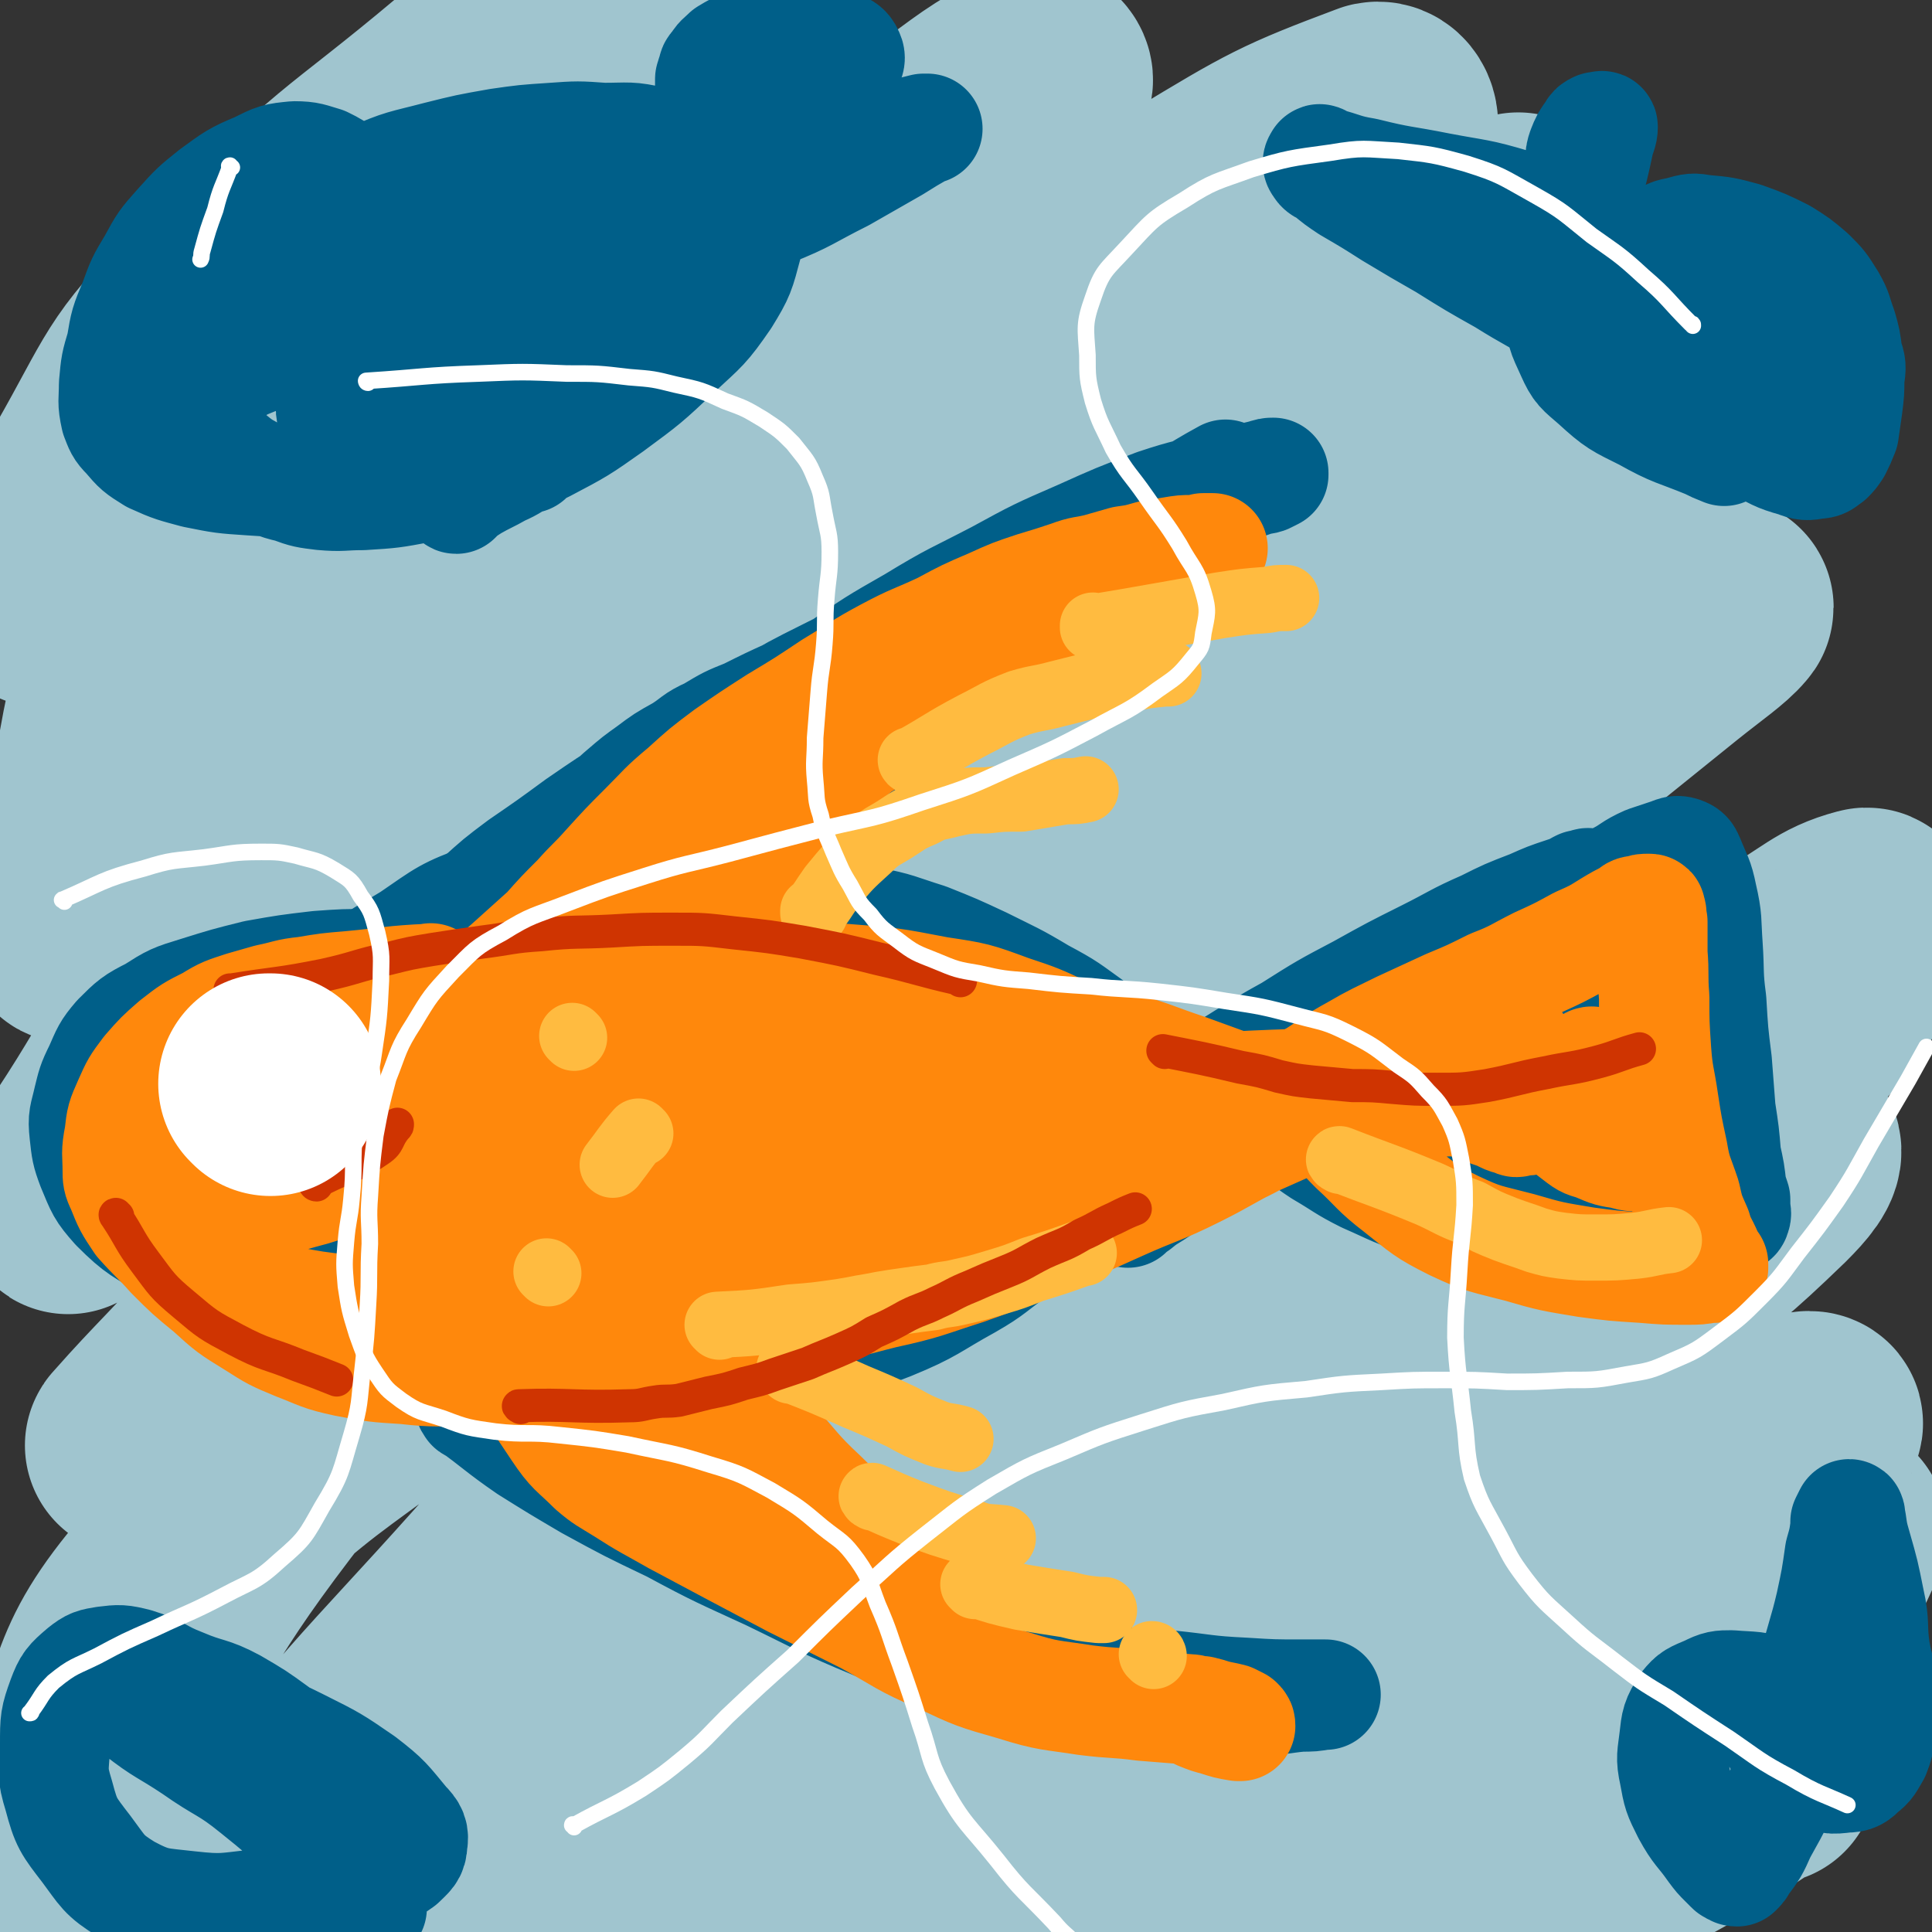
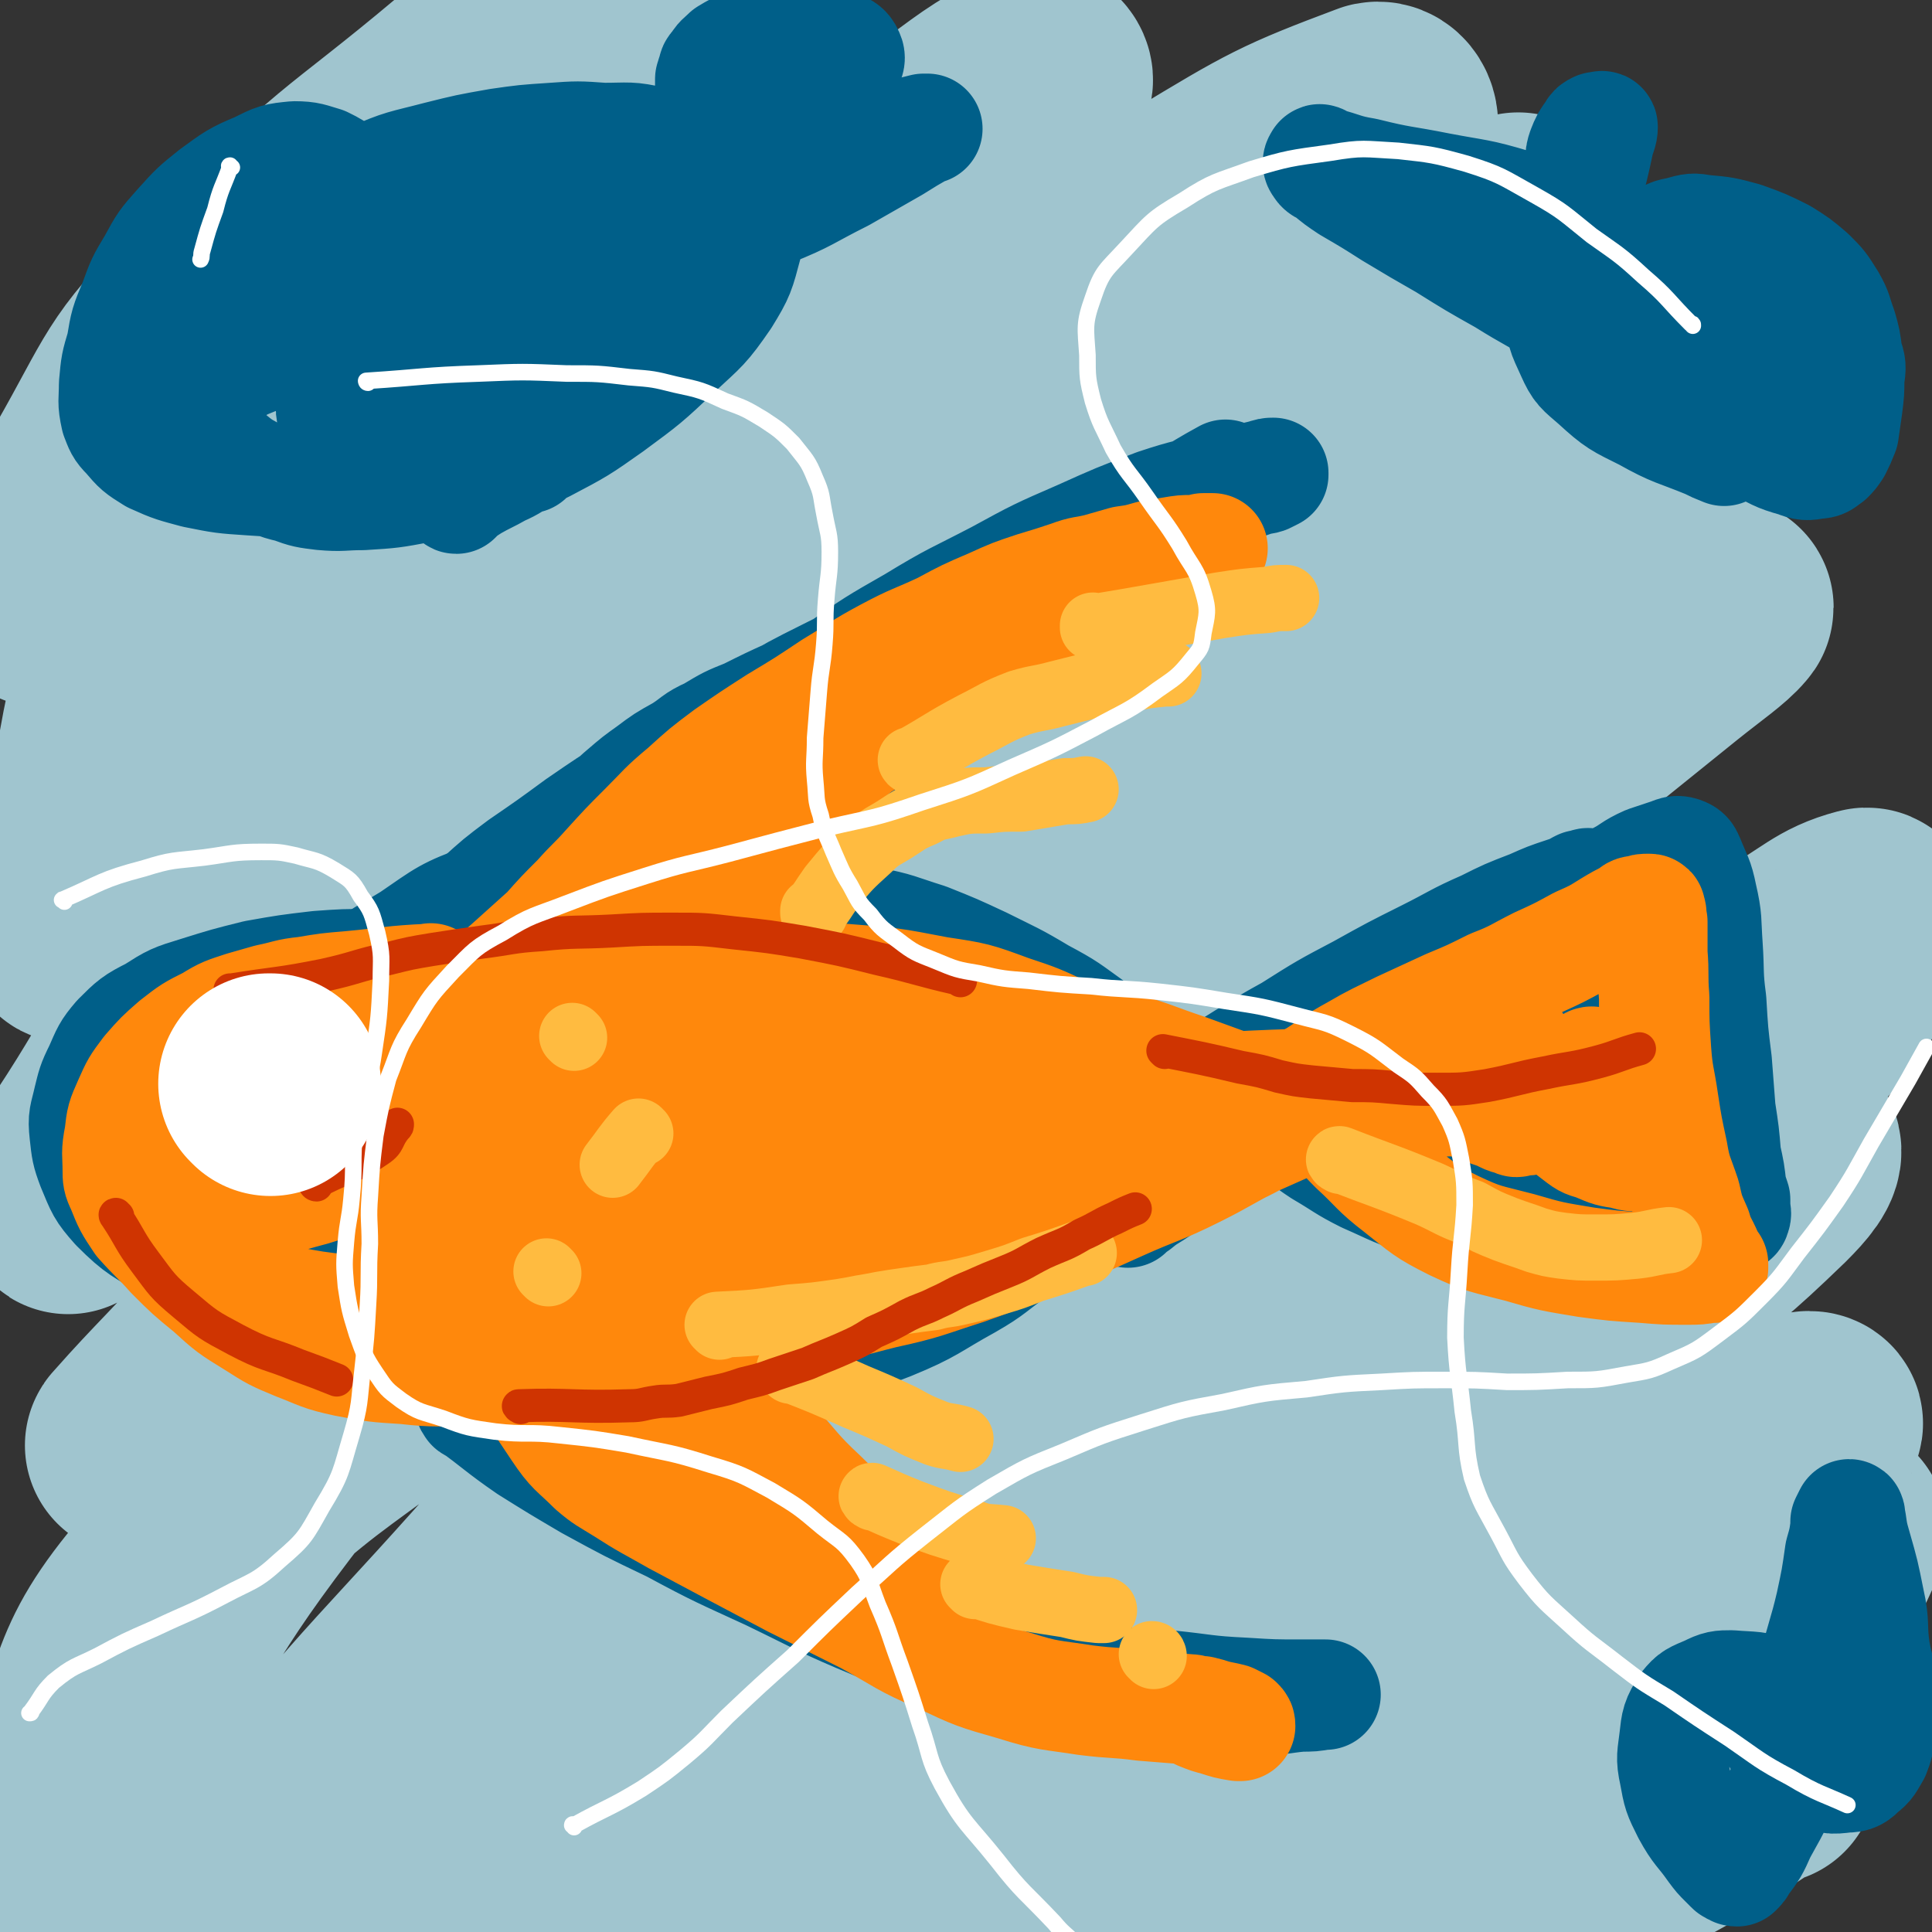
<svg xmlns="http://www.w3.org/2000/svg" viewBox="0 0 1050 1050" version="1.1">
  <rect x="0" y="0" width="1050" height="1050" fill="#333333" stroke="none" />
  <g fill="none" stroke="#A0C5CF" stroke-width="120" stroke-linecap="round" stroke-linejoin="round">
    <path d="M960,964c-1,0 -1,-1 -1,-1 -4,2 -4,3 -8,5 -20,13 -19,14 -40,25 -25,14 -25,13 -51,25 -23,11 -23,11 -46,20 -17,6 -17,7 -34,11 -6,1 -10,3 -12,1 -2,-2 1,-6 5,-11 21,-24 20,-25 44,-47 31,-30 33,-28 67,-55 29,-23 30,-22 59,-45 21,-18 22,-17 42,-37 8,-8 7,-9 12,-19 1,-2 2,-5 0,-5 -13,1 -16,2 -31,9 -37,16 -37,16 -72,37 -47,27 -47,28 -92,58 -42,27 -43,27 -84,56 -35,25 -35,26 -70,52 -16,13 -17,13 -33,25 -2,1 -3,4 -2,3 12,-13 13,-17 29,-31 43,-37 43,-37 88,-72 50,-40 50,-40 101,-78 42,-30 44,-28 86,-59 27,-20 26,-21 52,-43 8,-7 12,-9 16,-14 1,-2 -4,-2 -7,0 -34,16 -34,17 -68,35 -54,29 -55,28 -106,60 -57,35 -56,36 -111,73 -55,38 -56,38 -110,77 -45,32 -44,32 -89,65 -23,18 -22,21 -46,36 -5,3 -14,5 -13,1 3,-8 10,-13 21,-25 44,-48 43,-49 90,-94 59,-57 58,-58 121,-111 64,-55 66,-52 131,-106 51,-42 50,-43 100,-87 32,-27 33,-26 63,-55 8,-8 14,-15 12,-19 -3,-3 -13,0 -24,5 -53,24 -54,23 -105,52 -69,38 -69,39 -134,83 -72,48 -71,48 -140,101 -66,50 -66,50 -129,104 -54,47 -52,48 -104,97 -37,35 -36,37 -74,71 -15,13 -22,18 -31,25 -3,1 4,-5 8,-8 49,-46 48,-47 98,-92 73,-64 72,-65 147,-127 84,-71 84,-72 171,-139 89,-68 91,-66 181,-132 66,-48 70,-43 131,-96 28,-24 26,-28 45,-59 3,-4 4,-11 1,-10 -19,5 -23,12 -45,24 -74,39 -75,37 -148,79 -93,54 -94,54 -184,114 -95,63 -95,63 -186,132 -94,71 -93,72 -184,148 -74,61 -80,57 -145,127 -45,47 -41,52 -75,108 -10,16 -15,37 -15,35 0,-1 3,-22 15,-41 50,-85 46,-89 107,-167 83,-105 87,-102 180,-199 94,-97 94,-97 194,-189 89,-82 90,-81 184,-159 65,-55 66,-53 133,-106 31,-25 31,-25 62,-50 15,-12 24,-18 29,-24 3,-3 -7,1 -13,5 -71,45 -73,43 -140,94 -92,68 -90,70 -177,143 -97,82 -98,81 -191,167 -87,80 -87,81 -170,166 -67,68 -70,67 -132,140 -27,32 -25,35 -47,70 -1,2 0,5 1,4 37,-52 33,-59 74,-111 73,-92 77,-89 154,-177 88,-100 85,-102 176,-198 89,-94 89,-95 184,-183 75,-69 79,-64 155,-131 41,-37 42,-37 79,-76 6,-7 14,-18 8,-16 -21,4 -32,11 -61,28 -87,51 -88,50 -170,108 -101,72 -102,72 -197,153 -102,89 -96,96 -197,187 -88,81 -104,69 -181,158 -43,50 -32,60 -58,121 -6,12 -7,30 -5,27 4,-7 5,-25 18,-47 56,-92 52,-96 119,-181 80,-101 86,-97 174,-191 92,-96 91,-97 187,-189 82,-79 85,-75 170,-152 51,-47 51,-47 100,-95 16,-16 23,-23 29,-33 2,-3 -6,2 -12,6 -73,49 -74,47 -144,100 -89,68 -90,68 -174,142 -92,82 -90,84 -179,170 -78,76 -78,76 -154,153 -42,43 -41,44 -82,87 -3,3 -8,7 -6,5 23,-26 29,-30 56,-61 68,-78 64,-81 134,-159 76,-84 76,-84 156,-165 79,-80 81,-79 162,-157 58,-57 60,-55 117,-112 28,-28 32,-29 54,-59 3,-5 0,-12 -5,-11 -48,18 -53,21 -101,50 -88,53 -88,53 -171,114 -95,71 -93,75 -185,151 -83,69 -90,63 -164,140 -47,48 -42,54 -79,110 -8,13 -10,25 -11,28 0,2 4,-10 9,-19 39,-64 34,-67 79,-127 61,-82 64,-81 134,-156 69,-74 72,-70 144,-142 55,-54 55,-54 109,-110 28,-27 31,-27 54,-55 2,-2 -1,-6 -4,-5 -26,14 -27,16 -53,35 -72,51 -73,50 -142,106 -75,59 -75,59 -146,122 -64,56 -68,53 -124,117 -32,36 -24,42 -51,82 -2,3 -8,7 -7,4 6,-25 5,-32 20,-60 38,-70 40,-70 85,-135 46,-64 48,-63 97,-125 43,-53 45,-51 87,-105 24,-30 24,-30 44,-62 5,-8 11,-17 6,-18 -12,-2 -22,3 -41,12 -56,30 -57,30 -110,67 -59,40 -63,37 -113,88 -39,39 -36,43 -64,92 -16,28 -12,30 -25,60 0,2 -2,6 -1,4 8,-16 7,-21 18,-40 43,-66 39,-70 90,-129 54,-61 59,-57 122,-110 54,-47 55,-45 111,-89 29,-22 28,-24 58,-43 4,-3 13,-4 11,-1 -13,19 -20,23 -40,45 -50,54 -52,52 -99,107 -59,67 -59,66 -113,136 -51,66 -58,63 -97,135 -26,49 -21,53 -33,109 -4,19 -4,26 1,41 1,4 6,-1 12,-3 27,-10 26,-10 53,-21 " />
  </g>
  <g fill="none" stroke="#005F89" stroke-width="60" stroke-linecap="round" stroke-linejoin="round">
    <path d="M442,507c0,0 -1,-1 -1,-1 -7,-6 -7,-7 -15,-12 -15,-10 -15,-10 -31,-17 -12,-4 -13,-4 -25,-5 -12,-1 -12,-1 -24,0 -19,1 -19,0 -37,4 -23,4 -23,4 -45,12 -22,8 -22,9 -41,22 -18,11 -19,10 -34,25 -16,16 -16,17 -29,35 -12,17 -14,17 -22,35 -6,14 -5,15 -6,31 -1,15 -2,16 3,31 5,17 5,19 15,33 11,14 12,15 27,24 17,11 19,10 39,15 23,7 23,7 47,9 29,2 29,3 58,1 35,-2 35,-3 70,-9 32,-5 33,-3 63,-12 25,-8 24,-11 48,-23 18,-8 17,-8 35,-17 8,-4 8,-4 16,-8 2,-1 2,-1 4,-2 0,0 0,-1 0,-1 -2,1 -2,2 -5,3 -13,9 -12,10 -26,18 -20,11 -20,13 -42,22 -28,11 -29,10 -58,18 -29,8 -29,10 -58,15 -29,4 -29,5 -58,5 -21,-1 -21,-1 -42,-6 -22,-5 -24,-4 -44,-15 -18,-10 -19,-11 -32,-26 -12,-15 -14,-17 -17,-35 -4,-23 -3,-26 3,-49 9,-33 9,-36 27,-65 17,-26 19,-27 44,-46 24,-17 25,-18 53,-26 24,-7 26,-8 50,-5 27,3 28,5 52,16 23,12 25,12 44,29 15,14 16,15 24,34 7,15 7,18 5,34 -2,13 -4,13 -12,24 -10,15 -10,17 -25,28 -13,9 -14,10 -30,13 -17,4 -18,2 -36,0 -18,-2 -18,-3 -35,-9 -20,-6 -19,-8 -38,-16 -17,-6 -17,-7 -33,-14 -15,-5 -15,-6 -31,-10 -13,-3 -13,-4 -26,-4 -9,-1 -11,-2 -18,2 -4,2 -3,5 -3,10 -1,12 -3,14 1,25 8,18 9,20 23,34 17,17 18,18 39,27 21,10 22,9 46,11 28,3 30,4 58,-1 28,-5 29,-5 55,-18 25,-13 26,-14 45,-34 18,-19 19,-20 29,-43 8,-19 9,-21 8,-41 -1,-15 -2,-18 -11,-29 -15,-18 -17,-20 -38,-30 -22,-10 -24,-12 -48,-12 -30,0 -32,1 -60,12 -32,12 -32,13 -60,33 -23,17 -25,17 -43,41 -12,16 -12,18 -16,38 -2,13 -2,16 5,27 11,19 13,21 32,33 22,13 24,12 50,16 28,3 29,4 57,-3 34,-8 35,-9 66,-26 23,-12 23,-14 42,-32 14,-14 14,-15 22,-33 5,-9 5,-11 2,-20 -4,-14 -5,-17 -17,-27 -17,-13 -19,-15 -40,-20 -24,-6 -26,-5 -51,-1 -24,5 -25,7 -47,19 -18,9 -20,9 -33,23 -10,11 -12,14 -13,27 -1,11 1,14 9,21 13,13 15,14 34,20 24,8 25,8 50,7 29,0 30,1 57,-8 25,-8 25,-10 46,-26 16,-11 17,-12 27,-28 7,-10 9,-12 8,-24 -1,-8 -3,-10 -10,-15 -14,-8 -16,-10 -33,-11 -25,-2 -27,-2 -51,5 -30,8 -31,9 -58,26 -21,13 -22,13 -38,33 -12,14 -13,16 -17,34 -2,9 -1,11 5,18 8,11 9,13 23,19 19,8 20,7 42,8 26,1 27,1 53,-4 26,-5 28,-4 51,-16 20,-11 22,-13 35,-31 9,-13 9,-16 8,-32 0,-12 -2,-14 -11,-24 -13,-14 -14,-17 -32,-23 -21,-7 -23,-8 -46,-5 -31,4 -33,6 -62,19 -23,11 -24,12 -43,29 -16,15 -17,16 -26,35 -7,12 -7,15 -6,28 1,10 3,11 10,19 9,9 10,10 21,15 9,3 10,2 20,0 10,-3 11,-4 18,-11 8,-7 8,-8 12,-17 2,-6 2,-6 1,-13 -3,-13 -2,-14 -8,-27 -5,-13 -7,-12 -14,-24 -6,-10 -7,-10 -13,-20 -5,-9 -6,-9 -9,-17 -2,-8 -2,-9 -3,-17 0,-5 0,-5 1,-10 2,-8 2,-8 6,-14 6,-8 6,-9 13,-15 7,-7 8,-6 16,-11 9,-5 9,-5 19,-8 11,-3 11,-3 23,-4 12,-2 12,-1 24,-1 14,1 14,0 27,3 16,3 16,4 32,9 15,6 15,6 30,13 16,8 17,8 32,17 15,8 14,8 28,18 14,9 13,10 28,18 13,9 14,8 28,15 16,7 16,7 31,14 12,6 12,6 25,11 11,5 11,5 21,9 6,2 6,2 12,4 3,1 4,1 7,2 1,0 1,0 3,0 1,1 3,1 3,1 0,0 -1,-1 -3,-1 -11,-4 -11,-4 -22,-7 -20,-6 -20,-5 -39,-10 -23,-6 -23,-5 -45,-12 -22,-6 -22,-6 -43,-15 -20,-8 -20,-8 -40,-17 -15,-7 -15,-8 -31,-16 -12,-5 -12,-5 -24,-10 -7,-3 -7,-4 -14,-7 -2,-1 -2,-1 -4,-2 0,0 -1,0 -1,0 1,1 2,1 4,1 7,3 7,3 15,7 13,5 12,6 25,12 15,6 15,6 30,13 16,8 15,9 32,16 13,6 14,4 28,9 6,2 6,2 11,5 4,1 4,1 8,3 1,1 3,1 2,2 -2,3 -3,3 -7,4 -13,6 -14,5 -27,11 -18,8 -18,9 -35,18 -15,7 -15,6 -29,14 -10,5 -10,5 -18,11 -3,2 -3,2 -6,5 -1,1 -1,2 -2,3 0,1 -1,2 -1,2 1,1 1,0 2,-1 7,-5 7,-4 14,-9 12,-8 11,-9 23,-17 15,-10 15,-10 30,-19 18,-11 18,-11 36,-21 20,-10 20,-9 40,-20 20,-12 20,-13 40,-24 19,-12 19,-12 38,-22 18,-10 18,-10 36,-19 16,-8 16,-9 32,-16 12,-6 12,-6 25,-11 9,-4 9,-4 18,-7 3,-1 3,-1 6,-2 1,-1 1,-1 3,-2 2,0 1,0 3,0 0,-1 1,-1 1,-1 -1,1 -1,2 -3,2 -15,11 -15,11 -30,22 -22,14 -22,14 -43,28 -26,18 -26,18 -51,35 -22,15 -22,15 -43,30 -18,13 -19,12 -36,25 -14,11 -13,12 -26,24 -7,5 -7,4 -13,9 -3,2 -3,2 -5,4 0,0 0,0 1,-1 5,-4 5,-4 10,-8 12,-10 12,-10 24,-19 15,-11 15,-11 30,-22 16,-12 16,-13 32,-25 16,-12 16,-12 32,-24 15,-10 15,-10 30,-19 15,-10 16,-8 31,-17 15,-9 15,-9 30,-19 12,-8 12,-8 25,-15 10,-7 10,-7 21,-13 8,-4 7,-5 16,-9 6,-2 6,-2 12,-4 3,-1 4,-2 7,-1 3,1 3,2 4,4 4,10 5,10 7,20 3,13 2,13 3,27 1,15 0,15 2,30 1,17 1,17 3,33 1,13 1,13 2,26 2,13 2,13 3,25 2,9 2,9 3,18 1,3 1,3 2,6 0,3 0,3 0,5 0,2 1,2 0,4 0,1 -1,1 -2,2 -7,2 -7,3 -14,4 -16,2 -16,1 -32,2 -19,0 -19,0 -39,-2 -21,-2 -21,-2 -42,-5 -20,-4 -20,-3 -39,-9 -17,-5 -17,-6 -33,-13 -12,-6 -12,-7 -24,-14 -6,-4 -6,-4 -12,-9 -3,-1 -3,-2 -5,-4 0,0 0,-1 1,-1 5,0 5,0 10,1 14,1 14,1 27,2 19,3 19,3 37,5 21,3 21,3 41,4 19,1 19,1 38,0 13,-1 14,-1 27,-5 7,-1 7,-1 13,-5 3,-2 4,-3 5,-6 1,-1 0,-2 -1,-3 -5,-6 -6,-5 -12,-10 -11,-8 -11,-8 -21,-16 -9,-6 -9,-6 -18,-14 -4,-3 -4,-2 -7,-7 -2,-3 -3,-4 -2,-8 0,-2 1,-2 3,-3 5,-3 5,-3 11,-5 6,-2 6,-2 12,-4 2,0 2,0 4,-1 2,0 3,-1 3,0 -2,3 -3,4 -7,7 -13,11 -13,11 -26,22 -13,11 -13,11 -27,21 -11,8 -12,8 -24,15 -1,1 -1,1 -3,2 -2,1 -5,2 -4,1 1,-2 4,-4 8,-8 14,-15 13,-15 27,-29 14,-14 14,-14 28,-27 10,-10 11,-10 21,-20 3,-3 3,-3 5,-5 2,-3 2,-4 3,-5 0,-1 -1,0 -2,0 -8,5 -9,5 -17,11 -10,7 -10,7 -19,14 -9,7 -9,8 -18,15 -4,3 -4,3 -9,7 -2,2 -2,2 -5,4 -3,2 -3,3 -6,4 -1,1 -1,0 -1,-1 -1,0 0,0 0,0 0,-4 0,-4 0,-7 0,-3 0,-3 1,-6 0,-3 -1,-3 0,-5 0,-2 0,-2 0,-4 0,-1 -1,-1 0,-3 0,-1 0,-1 0,-2 4,-4 4,-4 7,-7 7,-5 7,-6 14,-10 7,-4 7,-4 14,-7 7,-2 7,-2 14,-2 3,-1 4,-1 7,0 1,0 0,1 1,2 " />
    <path d="M205,553c-1,0 -2,0 -1,-1 5,-7 6,-6 13,-13 6,-8 6,-8 12,-16 7,-8 6,-9 12,-16 9,-10 9,-10 19,-18 11,-10 11,-10 23,-19 16,-11 16,-11 31,-22 16,-11 16,-11 32,-21 17,-11 18,-10 35,-21 17,-10 17,-11 34,-21 17,-10 17,-10 35,-19 20,-10 20,-10 40,-20 22,-11 22,-11 45,-22 23,-12 23,-13 47,-23 23,-11 23,-10 46,-20 17,-6 17,-6 33,-13 11,-4 11,-3 22,-7 2,-1 2,0 5,-1 2,-1 2,-1 4,-2 0,0 0,-1 0,-1 -2,0 -2,0 -5,1 -12,3 -12,2 -23,6 -18,5 -18,4 -36,10 -21,8 -21,8 -41,17 -23,10 -23,10 -45,22 -23,12 -23,11 -46,25 -21,12 -21,12 -41,26 -18,12 -18,12 -37,25 -15,10 -15,10 -31,21 -14,10 -13,11 -27,21 -11,8 -11,8 -23,16 -8,6 -8,6 -16,11 -6,3 -6,3 -11,7 -1,1 0,1 -1,2 -1,1 -1,0 -2,1 0,0 0,0 0,0 0,0 0,0 1,-1 2,-3 1,-3 3,-5 4,-5 4,-5 8,-10 5,-6 5,-6 9,-11 6,-6 5,-6 11,-11 7,-6 7,-6 14,-11 8,-6 8,-6 17,-11 8,-5 7,-6 16,-10 10,-6 10,-6 20,-10 12,-6 12,-6 23,-11 10,-4 10,-4 20,-8 7,-3 7,-3 15,-6 8,-2 8,-2 15,-5 7,-2 7,-2 14,-4 5,-1 5,-1 10,-3 5,-2 5,-2 10,-4 5,-1 5,-2 10,-4 6,-2 6,-2 12,-5 8,-5 8,-5 16,-11 10,-7 10,-7 21,-14 11,-8 11,-8 23,-15 12,-7 12,-7 24,-13 12,-7 12,-7 23,-13 12,-7 13,-8 24,-14 " />
    <path d="M580,319c0,-1 0,-2 -1,-1 -10,6 -10,6 -20,13 -16,12 -17,11 -32,23 -13,11 -11,12 -23,23 -10,8 -11,7 -20,16 -14,11 -14,11 -26,24 -13,13 -13,14 -25,28 -11,13 -11,13 -21,26 -9,12 -9,12 -18,25 -6,11 -6,11 -11,23 -5,8 -4,8 -9,16 -2,5 -2,5 -5,10 -2,3 -2,3 -4,6 0,1 0,1 0,1 0,1 0,0 0,-1 2,-5 1,-5 4,-9 5,-13 4,-14 11,-26 9,-16 10,-16 19,-32 12,-19 12,-19 24,-38 10,-17 11,-16 21,-33 7,-13 7,-13 14,-27 4,-7 4,-7 7,-14 0,-2 1,-3 1,-5 0,0 -1,1 -1,1 -7,8 -7,8 -13,17 -12,18 -12,18 -23,37 -11,22 -11,24 -21,44 " />
    <path d="M257,765c0,0 -2,-1 -1,-1 14,10 15,12 31,23 16,10 16,10 33,20 22,12 22,12 45,23 26,14 27,14 53,26 29,14 29,15 58,27 28,10 28,10 57,18 26,7 26,7 53,11 24,3 24,2 49,4 20,2 20,3 41,4 16,1 16,1 32,1 5,0 5,0 10,0 1,0 2,0 2,0 1,0 0,0 -1,0 -6,1 -6,1 -12,1 -11,1 -11,2 -23,2 -13,0 -13,1 -27,0 -16,-1 -16,0 -31,-3 -19,-4 -19,-5 -37,-10 -21,-6 -21,-6 -41,-14 -19,-6 -19,-7 -38,-14 -20,-7 -20,-8 -40,-15 -20,-7 -21,-6 -41,-14 -19,-7 -19,-7 -36,-17 -17,-10 -17,-11 -33,-23 -14,-9 -14,-9 -27,-20 -12,-8 -12,-8 -24,-18 -6,-5 -6,-6 -12,-11 -2,-3 -3,-3 -5,-5 -1,-2 -1,-3 0,-4 0,0 1,1 2,1 9,4 9,4 17,8 14,7 13,7 27,14 15,8 15,8 31,15 15,8 16,8 31,16 18,9 17,10 35,19 15,8 15,8 31,15 13,5 14,4 27,9 6,3 5,3 11,6 2,1 2,0 4,1 1,1 1,1 2,1 0,0 0,0 0,1 0,0 0,0 0,0 -4,-2 -4,-2 -8,-4 -12,-7 -13,-6 -23,-14 -14,-10 -14,-10 -27,-21 -14,-13 -14,-13 -27,-27 -12,-13 -11,-14 -24,-28 -8,-8 -8,-8 -16,-16 -3,-3 -3,-3 -6,-6 -3,-2 -3,-2 -6,-4 -2,-2 -2,-2 -4,-4 0,-1 -1,-1 -1,-2 0,0 1,0 1,0 6,5 6,5 11,10 11,13 9,14 20,28 12,13 13,13 26,26 9,10 9,10 19,20 " />
    <path d="M248,696c0,0 -1,-1 -1,-1 0,0 0,1 1,1 27,-8 27,-8 54,-15 24,-7 24,-6 47,-14 18,-7 19,-7 35,-16 18,-10 17,-11 34,-23 10,-7 9,-7 19,-14 3,-2 3,-2 6,-4 1,-1 2,-2 2,-3 0,-1 -2,-1 -3,-1 -4,1 -4,1 -8,2 -9,3 -9,3 -19,7 -11,4 -11,4 -23,8 -11,4 -11,5 -22,9 -10,3 -10,3 -20,4 -4,1 -4,1 -8,1 0,-1 -1,-1 -1,-2 1,-5 0,-5 3,-10 5,-11 5,-11 12,-22 8,-12 8,-12 17,-24 5,-9 7,-8 11,-17 3,-7 4,-7 4,-14 0,-6 -1,-6 -4,-11 -1,-2 -2,-2 -4,-3 -4,-1 -5,-1 -9,-2 -8,-2 -8,-2 -15,-4 -9,-1 -9,-1 -17,-1 -8,-1 -8,0 -16,0 -7,1 -7,1 -13,2 -6,0 -6,0 -11,0 -4,1 -4,1 -8,1 -4,0 -4,0 -9,0 -5,-1 -5,-1 -10,-1 -6,-1 -6,-1 -12,-1 -9,-1 -9,-2 -18,-2 -9,-1 -9,-1 -18,-2 -11,0 -11,0 -23,0 -14,0 -14,0 -28,1 -17,2 -17,2 -34,5 -16,4 -16,4 -32,9 -13,4 -13,4 -24,11 -10,5 -11,6 -19,14 -6,7 -6,8 -10,17 -4,8 -4,9 -6,17 -2,9 -3,9 -2,18 1,9 1,10 4,18 5,12 5,13 13,22 13,13 14,12 30,22 18,11 18,11 37,20 17,7 18,7 36,12 16,4 17,5 34,6 16,1 16,0 32,-2 20,-3 20,-4 39,-8 22,-5 22,-5 43,-10 24,-5 24,-5 47,-10 21,-6 21,-6 43,-12 19,-5 19,-3 37,-9 14,-5 14,-7 27,-14 7,-4 7,-4 14,-9 2,-1 2,-1 4,-3 1,-1 2,-2 3,-2 0,-1 -1,0 -2,0 -6,3 -6,4 -12,7 -12,6 -12,6 -23,12 -16,8 -16,7 -31,15 -19,11 -19,11 -38,22 -18,10 -17,12 -36,20 -20,8 -20,8 -41,13 -19,5 -20,5 -40,6 -17,1 -18,0 -35,-2 -16,-2 -17,-2 -32,-7 -17,-7 -17,-7 -33,-16 -15,-8 -16,-8 -29,-20 -12,-12 -12,-12 -22,-26 -10,-15 -9,-15 -16,-32 -6,-13 -6,-13 -9,-28 -2,-7 -2,-8 -3,-16 0,-1 1,-1 2,-2 1,-1 1,-1 2,0 10,1 10,1 19,2 16,3 16,4 31,7 20,5 20,5 40,9 21,5 21,5 42,8 20,3 20,3 40,5 16,1 16,1 32,3 14,1 14,2 27,4 8,1 8,0 15,1 3,1 4,1 6,1 1,1 0,1 0,1 -8,1 -8,1 -16,2 -19,2 -19,1 -37,3 -24,3 -24,5 -49,7 -25,3 -25,3 -49,3 -22,0 -22,0 -43,-4 -15,-2 -15,-2 -29,-8 -7,-3 -7,-3 -12,-8 -2,0 -2,-1 -2,-2 0,0 1,-1 1,0 7,1 7,2 14,4 15,6 15,6 31,12 20,6 20,7 41,12 19,4 19,3 38,5 17,1 17,1 34,1 10,-1 10,-2 20,-3 8,-2 8,-2 16,-4 9,-3 9,-3 18,-6 3,-1 3,0 5,-1 " />
    <path d="M99,214c0,-1 -1,-1 -1,-1 0,0 0,0 1,0 0,0 0,0 0,0 2,-14 0,-14 5,-27 6,-15 7,-15 17,-27 9,-12 9,-12 20,-22 13,-12 14,-13 29,-23 15,-9 15,-10 31,-17 18,-8 18,-7 37,-12 16,-4 16,-4 33,-7 14,-2 14,-2 29,-3 14,-1 14,-1 28,0 14,0 14,-1 27,2 12,2 13,1 24,7 10,4 10,4 18,12 6,7 7,8 9,17 3,9 3,11 0,20 -4,15 -4,16 -12,29 -11,16 -12,16 -26,29 -17,16 -17,16 -36,30 -17,12 -17,12 -36,22 -17,8 -17,9 -35,15 -16,5 -16,4 -32,7 -16,3 -16,3 -32,4 -11,0 -11,1 -22,0 -8,-1 -9,-1 -17,-4 -9,-2 -9,-3 -18,-7 -7,-4 -8,-4 -14,-9 -6,-4 -6,-4 -11,-10 -3,-4 -3,-4 -6,-9 -1,-3 -2,-3 -2,-6 0,-4 0,-5 2,-8 5,-6 6,-6 12,-10 9,-7 9,-7 19,-11 16,-7 16,-6 32,-13 20,-8 20,-9 41,-17 20,-9 20,-9 40,-17 18,-7 18,-7 36,-15 14,-6 14,-6 28,-13 10,-6 10,-6 21,-12 6,-3 6,-3 12,-6 1,-1 1,-1 2,-1 0,0 0,0 1,-1 0,0 -1,0 -1,0 -4,1 -4,0 -8,2 -16,6 -16,6 -31,13 -21,10 -21,10 -41,21 -18,10 -19,10 -35,21 -15,11 -16,11 -29,24 -11,11 -10,12 -19,24 -5,5 -6,5 -8,12 -2,5 -1,6 0,11 0,0 1,0 2,0 8,-1 8,-1 17,-3 15,-4 15,-4 31,-10 18,-6 19,-5 36,-13 19,-8 19,-9 37,-19 17,-9 17,-8 33,-18 12,-8 12,-8 23,-16 6,-5 7,-5 11,-11 3,-4 2,-5 2,-9 0,-1 0,-1 -1,-1 -7,-2 -7,-3 -13,-3 -14,0 -14,-1 -28,1 -23,4 -23,5 -46,10 -21,5 -21,6 -42,11 -18,4 -18,4 -36,7 -15,3 -15,2 -30,4 -7,1 -7,1 -14,2 -4,0 -5,1 -9,1 -1,-1 -1,-2 0,-3 6,-4 7,-4 15,-8 15,-7 15,-7 32,-12 19,-6 20,-5 40,-10 21,-5 22,-3 43,-9 17,-4 18,-4 34,-11 14,-5 14,-5 27,-12 11,-6 11,-5 21,-12 7,-5 8,-5 14,-12 3,-4 3,-5 5,-10 1,-6 1,-6 1,-12 0,-2 0,-2 0,-4 0,-1 0,-1 0,-3 1,-1 0,-1 1,-3 1,-2 0,-3 2,-4 2,-4 3,-4 6,-7 5,-3 5,-3 10,-5 6,-2 6,-2 13,-2 8,-1 8,-1 15,0 7,0 7,0 13,1 5,1 6,0 10,2 3,1 4,2 5,4 1,2 1,3 0,5 -5,10 -4,11 -11,19 -12,13 -13,12 -27,24 -15,14 -15,14 -32,27 -15,12 -16,12 -33,23 -14,9 -14,9 -28,18 -11,6 -11,6 -22,12 -11,5 -11,5 -22,10 -10,5 -10,4 -20,9 -9,3 -8,3 -17,7 -7,3 -7,3 -14,7 -3,1 -3,1 -6,2 -2,2 -2,2 -4,3 -1,1 -1,1 -2,1 -2,1 -2,1 -3,3 0,0 0,0 0,0 4,-1 4,-1 8,-2 13,-4 14,-3 26,-9 17,-8 16,-9 33,-19 17,-10 17,-10 34,-20 19,-11 18,-11 37,-22 18,-11 17,-11 35,-21 16,-9 17,-8 33,-15 14,-6 14,-6 28,-10 11,-3 11,-2 23,-5 8,-2 8,-2 17,-4 4,-1 4,-1 8,-2 1,0 1,0 2,0 0,0 0,0 0,0 -1,0 -1,0 -3,1 -7,4 -7,4 -15,9 -14,8 -14,8 -28,16 -20,10 -19,11 -39,19 -20,10 -20,10 -41,17 -20,7 -20,7 -40,13 -19,4 -19,5 -37,7 -14,2 -15,2 -29,0 -10,-1 -10,-1 -20,-4 -10,-3 -10,-3 -19,-8 -10,-6 -9,-7 -18,-15 -9,-8 -8,-8 -16,-17 -6,-6 -6,-7 -12,-13 -5,-4 -5,-4 -11,-7 -7,-2 -8,-3 -16,-3 -10,1 -10,1 -20,6 -12,5 -13,6 -24,14 -10,8 -10,8 -19,18 -8,9 -8,9 -14,20 -6,10 -6,10 -10,21 -5,12 -5,12 -7,24 -3,10 -3,10 -4,21 0,9 -1,9 1,18 2,5 2,6 6,10 6,7 6,7 14,12 11,5 12,5 23,8 15,3 15,3 30,4 15,1 15,1 30,1 17,0 17,0 33,-1 17,-1 18,-1 34,-3 15,-2 15,-2 29,-4 7,-1 7,-1 14,-2 3,-1 3,-1 5,-2 3,-1 3,-1 5,-2 1,0 1,1 1,1 -1,0 -1,0 -2,0 -6,3 -6,4 -13,7 -7,4 -8,4 -15,8 -3,2 -3,2 -5,3 -2,1 -2,1 -3,3 -1,0 -2,1 -1,1 2,-2 3,-3 6,-7 10,-11 9,-11 19,-22 14,-15 15,-14 28,-29 13,-14 13,-14 24,-29 10,-14 9,-15 19,-30 9,-13 8,-13 18,-25 7,-9 7,-9 15,-17 " />
    <path d="M911,178c-1,0 -1,0 -1,-1 -3,-4 -3,-4 -4,-9 -4,-9 -4,-9 -5,-19 -2,-7 -1,-7 0,-14 0,-3 0,-3 2,-4 4,-4 5,-4 10,-5 7,-2 7,-2 13,-1 11,1 11,1 22,4 11,4 11,4 21,9 8,5 8,5 15,11 6,6 6,6 11,14 4,7 3,7 6,15 2,7 2,7 3,15 2,6 2,6 1,13 0,7 0,7 -1,15 -1,7 -1,7 -2,14 -2,5 -2,5 -4,9 -2,3 -2,3 -4,5 -3,2 -3,3 -7,3 -5,1 -6,1 -11,-1 -11,-3 -11,-4 -21,-9 -11,-6 -11,-8 -22,-15 -12,-8 -12,-8 -25,-17 -14,-9 -14,-9 -28,-18 -16,-10 -15,-11 -31,-21 -16,-10 -16,-9 -32,-19 -16,-9 -16,-9 -32,-19 -14,-8 -14,-8 -29,-17 -11,-7 -11,-7 -23,-14 -6,-4 -6,-4 -12,-9 -2,-1 -3,-1 -4,-3 -1,-1 -1,-2 0,-3 0,-1 1,0 2,1 12,3 11,4 23,6 20,5 20,4 40,8 21,4 21,3 41,9 23,7 23,7 45,17 20,10 20,10 38,22 17,13 18,13 33,28 11,11 11,12 19,25 4,7 4,7 5,15 0,2 0,3 -2,5 -3,4 -4,4 -8,7 -5,4 -5,5 -11,7 -7,2 -8,2 -15,1 -8,-1 -9,-2 -16,-6 -11,-5 -12,-5 -21,-14 -8,-8 -8,-8 -14,-18 -8,-12 -8,-12 -13,-25 -5,-15 -6,-15 -8,-30 -3,-14 -3,-15 -2,-29 1,-14 3,-14 6,-28 0,-4 0,-4 1,-7 2,-5 2,-5 5,-9 1,-2 1,-2 3,-3 2,0 3,-1 3,0 0,3 -1,4 -2,8 -3,14 -3,14 -7,28 -4,16 -5,15 -9,31 -3,16 -5,16 -5,32 0,12 1,13 6,24 4,9 5,9 13,16 12,11 13,11 27,18 16,9 17,8 34,15 4,2 4,2 9,4 " />
    <path d="M1004,936c-1,-1 -1,-1 -1,-1 -1,-1 0,0 0,0 0,0 0,0 0,0 -19,-8 -18,-9 -38,-15 -11,-4 -12,-3 -24,-4 -6,0 -7,0 -13,3 -7,3 -8,3 -12,8 -5,8 -5,9 -6,18 -1,9 -2,10 0,19 2,11 2,11 7,21 6,11 7,10 14,20 3,4 3,4 6,7 2,2 2,2 3,3 1,1 1,1 2,1 1,1 1,1 2,1 2,-2 2,-2 3,-4 6,-8 6,-8 10,-17 7,-13 8,-13 13,-28 6,-14 5,-14 9,-29 4,-16 4,-16 7,-33 4,-17 5,-17 9,-34 3,-14 3,-14 5,-28 2,-7 2,-7 3,-14 0,-2 0,-2 0,-3 1,-2 2,-4 2,-4 1,0 0,2 1,4 1,7 1,7 3,14 4,14 4,14 7,29 3,13 1,14 3,27 2,12 4,12 4,24 1,10 1,10 -1,20 -1,6 -1,7 -3,12 -3,5 -3,6 -7,9 -3,3 -4,4 -9,4 -8,1 -9,1 -16,-3 -10,-4 -10,-5 -17,-13 -4,-4 -5,-5 -6,-10 -1,-4 0,-5 2,-10 5,-9 5,-9 12,-17 8,-9 8,-9 17,-17 3,-3 3,-3 7,-6 " />
-     <path d="M194,979c-1,-1 -1,-1 -1,-1 -22,-19 -21,-19 -43,-37 -11,-8 -11,-8 -23,-15 -13,-7 -14,-5 -28,-11 -13,-5 -12,-7 -25,-11 -8,-2 -9,-2 -17,-1 -6,1 -7,1 -12,5 -7,6 -8,7 -11,15 -4,11 -4,12 -4,25 -1,14 -2,15 2,28 4,15 5,16 15,29 9,12 9,14 22,22 15,8 17,7 34,9 18,2 19,1 37,-1 17,-2 17,-2 34,-6 15,-4 15,-4 29,-9 7,-3 8,-3 15,-8 4,-4 6,-5 6,-10 1,-5 0,-7 -4,-11 -10,-12 -10,-13 -23,-23 -16,-11 -16,-11 -34,-20 -16,-8 -17,-8 -35,-14 -15,-5 -15,-5 -30,-9 -11,-3 -11,-3 -22,-6 -4,-1 -4,-1 -8,-2 -2,0 -3,0 -5,0 0,0 0,1 0,1 6,6 5,7 12,12 14,11 15,10 30,20 17,12 18,10 34,23 25,20 24,21 47,44 9,9 8,10 16,20 " />
  </g>
  <g fill="none" stroke="#FF880C" stroke-width="60" stroke-linecap="round" stroke-linejoin="round">
    <path d="M235,533c-1,-1 -1,-2 -1,-1 -22,1 -22,2 -44,4 -12,1 -12,1 -24,3 -10,1 -10,2 -20,4 -7,2 -7,2 -14,4 -9,3 -10,3 -18,8 -10,5 -10,5 -19,12 -8,7 -8,7 -15,15 -6,8 -6,8 -10,17 -4,9 -4,9 -5,18 -2,10 -1,10 -1,19 0,4 0,5 2,9 4,10 4,10 10,19 8,9 9,9 17,18 10,10 10,10 21,19 11,10 11,10 24,18 11,7 11,7 23,12 13,5 13,6 27,9 16,3 16,3 32,4 18,2 18,1 36,1 23,0 23,0 46,-2 20,-2 20,-3 40,-7 21,-4 21,-5 42,-10 23,-6 23,-5 45,-12 20,-7 20,-8 39,-15 17,-5 17,-5 34,-11 16,-5 16,-5 31,-11 17,-6 17,-6 34,-12 18,-6 18,-5 36,-11 16,-5 16,-4 31,-11 13,-5 13,-6 25,-12 12,-6 12,-5 23,-11 9,-4 9,-4 18,-8 4,-2 4,-2 8,-5 2,-1 2,-1 4,-2 1,0 1,0 2,-1 0,0 0,0 -1,0 -5,3 -5,3 -10,6 -10,5 -11,5 -21,10 -16,8 -16,9 -32,17 -20,10 -21,9 -41,18 -20,9 -20,9 -39,17 -23,9 -22,10 -45,18 -22,7 -22,8 -45,13 -20,5 -20,6 -41,8 -20,3 -20,2 -41,2 -22,1 -22,0 -44,0 -21,0 -21,0 -43,0 -24,0 -24,1 -48,1 -20,0 -20,1 -40,0 -18,0 -18,0 -35,-2 -17,-2 -17,-2 -33,-5 -14,-3 -14,-2 -28,-7 -11,-3 -11,-3 -20,-9 -8,-5 -8,-6 -13,-13 -5,-7 -5,-7 -7,-15 -2,-6 -2,-7 -1,-13 1,-12 -1,-13 5,-24 6,-11 7,-11 18,-20 13,-11 14,-11 30,-19 19,-9 19,-9 40,-16 26,-8 26,-7 52,-13 28,-6 29,-6 57,-11 30,-5 30,-5 59,-9 31,-3 31,-3 61,-5 25,-1 25,-2 50,-1 26,2 26,2 52,7 20,3 20,3 39,10 15,5 15,5 30,12 6,2 5,3 11,6 2,1 2,1 3,2 2,1 2,1 3,2 1,1 1,1 0,2 0,0 -1,0 -2,0 -7,0 -7,0 -15,-1 -13,-2 -13,-2 -26,-5 -20,-4 -20,-5 -39,-7 -23,-3 -23,-3 -46,-3 -31,0 -31,0 -62,4 -33,4 -33,5 -65,11 -31,6 -32,6 -62,14 -30,9 -30,9 -58,21 -23,9 -23,10 -45,20 -17,8 -18,8 -34,17 -8,5 -7,6 -15,11 -3,2 -4,3 -6,5 0,0 1,1 1,1 5,-1 5,-1 10,-3 19,-5 19,-6 38,-11 26,-8 25,-9 51,-15 29,-8 29,-9 59,-15 30,-6 31,-6 62,-10 26,-4 27,-3 54,-6 21,-2 21,-2 42,-3 17,0 18,0 35,2 9,1 9,2 19,5 4,2 5,2 9,4 2,1 2,2 2,4 1,1 -1,1 -2,1 -9,3 -9,3 -18,4 -17,3 -17,3 -34,5 -24,2 -24,1 -48,4 -27,3 -27,4 -54,7 -23,3 -23,2 -46,4 -19,2 -20,1 -39,4 -14,2 -14,3 -28,6 -7,2 -9,1 -15,6 -3,3 -3,5 -3,9 0,2 1,3 3,4 10,7 10,8 21,12 19,7 19,8 38,11 24,4 25,3 49,2 29,-3 30,-3 59,-10 30,-6 30,-7 59,-17 27,-9 27,-10 53,-20 21,-9 21,-10 42,-18 16,-6 16,-6 32,-10 8,-3 8,-2 16,-4 2,0 4,0 4,-1 1,0 -1,0 -2,0 -2,0 -2,0 -5,1 -15,3 -15,3 -30,6 -20,5 -20,5 -41,10 -22,5 -22,6 -44,11 -23,5 -23,5 -46,9 -24,4 -24,4 -48,6 -24,2 -25,1 -49,0 -19,0 -19,0 -39,-3 -18,-2 -18,-1 -36,-5 -15,-4 -16,-4 -29,-12 -11,-6 -12,-6 -20,-15 -8,-8 -8,-8 -12,-18 -4,-9 -3,-10 -4,-19 -1,-6 0,-6 1,-11 0,-5 0,-6 2,-10 4,-7 4,-8 10,-11 8,-5 9,-4 17,-5 17,-3 17,-2 33,-3 27,0 27,0 53,0 31,0 31,1 63,1 35,1 35,1 70,2 32,2 32,1 64,4 30,2 30,3 60,8 24,4 25,4 49,11 18,5 18,6 36,12 11,4 11,4 22,8 5,2 5,2 10,4 1,0 1,1 2,1 0,0 -1,0 -1,0 -1,-1 -1,-1 -3,-2 -8,-2 -8,-2 -16,-3 -13,-3 -13,-3 -27,-4 -16,-1 -16,-1 -33,-2 -16,0 -16,0 -32,-1 -10,0 -10,0 -20,-1 -6,0 -6,0 -12,-1 -2,0 -2,0 -5,0 0,0 0,0 0,0 4,0 4,0 9,0 14,2 14,2 28,4 17,2 17,3 33,5 14,3 14,3 28,5 10,2 9,3 19,4 4,1 4,1 8,2 2,0 2,0 5,1 1,0 1,0 2,0 1,0 1,0 2,1 1,0 1,0 1,0 1,0 1,0 1,0 1,0 1,0 2,0 3,-1 3,0 7,-1 9,-3 9,-3 18,-7 11,-4 11,-4 21,-9 11,-7 11,-8 22,-14 12,-7 13,-7 25,-13 13,-6 13,-6 26,-12 12,-5 12,-5 24,-11 13,-5 13,-6 25,-12 11,-5 11,-5 22,-11 9,-4 9,-4 17,-9 5,-3 5,-3 11,-6 2,-2 2,-2 5,-2 2,-1 2,-1 5,-1 1,0 1,0 1,1 1,2 0,3 1,6 0,8 0,8 0,17 1,12 0,12 1,24 0,14 0,14 1,29 1,14 2,14 4,28 2,13 2,13 5,27 2,12 3,12 7,24 2,9 2,9 6,18 2,7 3,7 6,14 1,2 1,2 2,4 0,1 0,1 1,1 0,1 0,1 0,1 0,0 0,1 0,1 -1,0 -1,0 -2,0 -6,1 -6,1 -12,1 -12,0 -12,0 -24,-1 -16,-1 -16,-1 -31,-3 -18,-3 -19,-3 -36,-8 -19,-5 -19,-4 -36,-12 -16,-8 -16,-9 -30,-20 -13,-10 -12,-11 -24,-22 -8,-8 -7,-8 -15,-17 -1,-1 -1,-1 -2,-2 -1,-4 -2,-5 -2,-8 0,-1 1,0 3,0 3,0 3,0 7,1 12,1 12,1 24,1 13,1 13,1 26,0 14,-1 14,0 27,-2 12,-2 12,-2 24,-5 8,-2 8,-2 17,-4 4,-2 4,-2 8,-4 4,-1 5,-1 8,-3 2,-2 1,-2 3,-3 0,-1 1,-1 1,-1 0,0 -1,1 -1,1 -2,4 -2,4 -5,7 -4,5 -4,5 -9,10 -4,4 -4,4 -9,8 -3,3 -3,3 -7,5 -4,1 -4,1 -8,1 -2,1 -2,1 -3,0 -6,-1 -5,-2 -11,-4 -12,-4 -12,-5 -25,-8 -16,-4 -17,-4 -34,-6 -21,-2 -22,-2 -43,-2 -30,1 -30,1 -59,3 -29,2 -29,2 -57,4 -25,2 -25,4 -51,5 -20,1 -23,0 -41,-1 " />
    <path d="M199,607c0,0 -2,0 -1,-1 9,-12 9,-12 20,-25 10,-12 10,-13 21,-24 9,-9 10,-9 19,-17 10,-8 10,-8 19,-16 10,-9 10,-9 20,-18 8,-9 8,-9 17,-18 8,-9 8,-8 16,-17 10,-11 10,-11 20,-21 11,-11 10,-11 22,-21 11,-10 11,-10 23,-19 13,-9 13,-9 27,-18 15,-9 15,-9 30,-19 15,-9 15,-10 30,-18 15,-8 15,-7 30,-14 13,-7 13,-7 27,-13 11,-5 11,-5 23,-9 10,-3 10,-3 19,-6 8,-3 8,-2 16,-4 7,-2 7,-2 14,-4 7,-1 7,-1 14,-3 6,-1 6,-1 12,-2 6,-1 6,-1 11,-1 3,0 3,0 6,-1 2,0 2,0 4,0 1,0 1,0 1,0 0,0 0,0 0,0 -5,2 -5,2 -10,4 -13,5 -13,5 -27,10 -16,6 -16,5 -33,11 -17,7 -17,7 -33,14 -18,9 -18,9 -36,18 -18,10 -18,10 -36,21 -15,9 -15,9 -30,19 -14,9 -13,10 -27,19 -12,9 -12,8 -24,17 -12,8 -12,8 -23,17 -10,7 -10,6 -19,14 -8,6 -8,6 -16,13 -9,9 -9,9 -18,18 -8,8 -8,8 -16,16 -7,6 -7,6 -13,13 -6,5 -6,5 -11,11 -4,4 -4,5 -8,9 -1,2 -2,2 -3,4 -1,1 -1,1 -2,2 -1,0 -2,1 -2,1 0,0 0,-1 1,-1 4,-5 4,-5 8,-9 10,-9 10,-10 20,-19 13,-11 13,-11 27,-21 14,-11 14,-11 28,-21 17,-12 18,-11 35,-22 17,-11 16,-12 33,-23 13,-9 14,-8 27,-17 7,-4 6,-4 13,-9 2,-1 2,-2 4,-3 1,0 2,0 2,0 -1,0 -2,0 -2,1 -7,6 -8,6 -14,12 -11,10 -11,10 -21,20 -11,11 -13,11 -23,22 -10,12 -9,12 -18,25 -9,12 -9,12 -18,24 -7,11 -7,11 -14,22 -5,8 -4,8 -8,17 -4,8 -4,8 -7,16 -2,7 -2,7 -4,14 0,1 -1,1 -1,2 0,1 0,1 -1,2 0,1 0,1 0,2 0,0 0,0 0,0 0,-1 0,-1 1,-2 4,-7 4,-7 8,-15 6,-13 6,-13 13,-26 11,-19 11,-19 23,-37 11,-18 11,-18 24,-35 12,-16 12,-16 24,-31 9,-11 10,-11 19,-21 3,-4 3,-4 6,-7 2,-2 2,-3 3,-4 0,-1 0,0 0,1 -1,3 -2,3 -4,6 -7,13 -7,13 -13,27 -9,18 -9,17 -16,35 -8,19 -8,19 -14,38 -5,15 -5,15 -9,32 -3,14 -1,15 -4,29 -2,10 -4,10 -5,20 -1,3 1,3 1,7 0,1 0,1 0,2 0,1 -1,1 -1,1 0,0 0,0 1,0 0,-1 -1,-1 0,-1 0,-3 -1,-3 0,-6 1,-4 0,-4 2,-7 1,-4 1,-4 3,-8 " />
    <path d="M269,720c0,-1 -1,-2 -1,-1 17,28 16,30 35,58 8,12 9,11 19,21 7,6 8,6 16,11 14,9 15,9 29,17 15,8 15,8 30,16 17,9 17,9 34,18 20,10 20,10 40,20 20,11 19,12 40,21 19,9 19,9 40,15 19,6 20,5 39,8 16,2 16,1 31,3 13,1 13,1 25,2 3,0 3,1 7,1 4,1 4,1 7,2 4,1 5,1 9,2 2,1 2,1 4,2 1,1 1,1 1,2 0,0 -1,0 -1,0 -6,-1 -6,-1 -12,-3 -4,-1 -4,-1 -9,-3 " />
    <path d="M359,704c0,0 -1,-1 -1,-1 0,0 0,0 0,1 15,21 15,21 30,42 15,19 15,19 31,37 14,15 13,16 28,30 12,12 13,11 25,22 7,6 7,7 14,12 5,4 5,4 11,8 4,3 5,3 8,6 2,2 2,3 3,5 0,0 -1,-1 -1,-1 -4,-1 -5,0 -8,-1 -14,-3 -15,-2 -28,-8 -18,-7 -18,-8 -35,-18 -20,-12 -20,-13 -39,-26 -15,-10 -16,-9 -30,-20 -13,-9 -12,-9 -24,-20 -7,-6 -7,-6 -14,-14 -2,-2 -3,-2 -5,-5 0,-1 0,-2 0,-2 1,0 1,1 2,2 6,5 6,4 12,10 13,10 13,10 25,21 13,13 13,13 26,25 12,12 12,12 24,24 " />
    <path d="M228,653c0,0 -1,-1 -1,-1 0,0 0,0 1,1 28,9 28,10 56,17 21,5 21,5 42,6 18,1 18,0 36,-1 29,-3 29,-2 57,-8 28,-5 28,-6 55,-14 25,-8 25,-10 50,-18 23,-8 23,-8 47,-14 23,-6 23,-6 46,-10 20,-3 21,-2 41,-5 2,0 2,0 5,0 " />
    <path d="M823,565c-1,0 -1,-1 -1,-1 -1,0 0,0 0,0 11,20 9,21 21,40 6,8 7,8 16,15 4,3 4,2 9,4 7,3 7,3 14,4 6,2 6,1 13,2 2,0 2,0 4,0 2,0 2,0 4,-1 0,0 1,0 1,0 1,0 0,-1 0,-1 -5,-2 -5,-2 -10,-4 -8,-3 -8,-3 -17,-6 -8,-3 -9,-3 -17,-7 -7,-3 -7,-3 -13,-7 -6,-4 -6,-5 -10,-10 -2,-3 -2,-4 -3,-8 -1,-1 -1,-1 -2,-2 0,-1 0,-1 0,-2 0,0 0,0 1,0 1,2 1,3 3,4 7,5 7,5 15,8 7,3 8,3 16,4 8,1 8,1 16,2 0,0 0,0 0,0 " />
  </g>
  <g fill="none" stroke="#FFBB40" stroke-width="36" stroke-linecap="round" stroke-linejoin="round">
    <path d="M443,496c-1,0 -1,0 -1,-1 0,0 0,1 0,1 5,-6 5,-7 10,-14 9,-11 9,-11 20,-21 7,-7 8,-6 17,-12 6,-4 6,-4 13,-7 7,-4 8,-3 15,-5 9,-2 9,-2 19,-2 9,-1 9,-1 19,-1 12,-2 12,-2 24,-4 6,0 6,0 11,-1 " />
    <path d="M496,414c0,0 -1,-1 -1,-1 0,0 0,1 1,0 16,-9 16,-10 33,-19 12,-6 12,-7 25,-12 10,-3 10,-2 21,-5 8,-2 8,-2 16,-4 11,-2 11,-2 22,-4 10,-2 10,-2 20,-3 1,0 1,0 2,0 " />
    <path d="M595,341c0,0 -1,-1 -1,-1 0,0 0,1 0,1 18,-3 18,-3 35,-6 17,-3 17,-3 34,-6 13,-2 13,-2 26,-3 5,-1 5,-1 10,-1 " />
    <path d="M430,745c0,-1 -1,-1 -1,-1 0,0 0,0 0,0 18,7 18,7 36,15 12,5 12,5 25,11 9,5 9,5 19,9 6,2 6,1 13,3 " />
    <path d="M475,814c0,0 -2,-1 -1,-1 9,4 11,5 21,9 16,6 16,6 33,11 8,3 8,2 17,3 " />
    <path d="M530,862c0,-1 0,-1 -1,-1 0,0 1,0 1,0 12,4 12,4 25,7 12,2 12,2 25,4 8,2 8,2 17,3 1,0 1,0 3,0 " />
    <path d="M627,900c0,0 0,-1 -1,-1 " />
    <path d="M312,564c0,0 -1,-1 -1,-1 0,0 1,1 1,1 " />
    <path d="M348,616c0,0 -1,-1 -1,-1 -7,8 -7,9 -14,18 " />
    <path d="M298,692c0,0 -1,-1 -1,-1 " />
    <path d="M391,721c0,-1 -1,-1 -1,-1 0,0 0,0 0,0 20,-1 20,-1 40,-4 13,-1 13,-1 27,-3 6,-1 6,-1 11,-2 6,-1 6,-1 11,-2 6,-1 6,-1 13,-2 7,-1 7,-1 15,-2 7,-2 7,-1 15,-3 9,-2 9,-2 19,-5 10,-3 10,-3 20,-7 13,-4 13,-4 27,-9 0,0 0,0 1,0 " />
    <path d="M729,631c0,0 -2,-1 -1,-1 23,9 25,9 49,19 11,5 11,6 22,10 9,5 9,5 19,9 8,3 9,3 17,6 7,2 7,2 14,3 9,1 9,1 18,1 11,0 11,0 22,-1 9,-1 9,-2 18,-3 " />
  </g>
  <g fill="none" stroke="#CF3401" stroke-width="18" stroke-linecap="round" stroke-linejoin="round">
    <path d="M64,661c-1,0 -1,0 -1,-1 -1,0 0,1 0,1 8,12 7,13 16,25 9,12 9,13 21,23 13,11 13,11 28,19 17,9 17,7 34,14 11,4 11,4 21,8 " />
    <path d="M283,765c0,0 -2,-1 -1,-1 28,-1 30,1 60,0 7,0 7,-1 14,-2 6,-1 6,0 13,-1 8,-2 8,-2 16,-4 10,-2 10,-2 19,-5 8,-2 9,-2 17,-5 9,-3 9,-3 18,-6 9,-4 10,-4 19,-8 9,-4 9,-4 17,-9 9,-4 9,-4 18,-9 8,-4 8,-3 16,-7 9,-4 9,-5 19,-9 9,-4 9,-4 19,-8 10,-4 10,-5 20,-10 11,-5 11,-4 21,-10 9,-4 9,-5 18,-9 6,-3 6,-3 11,-5 " />
    <path d="M126,539c0,0 -1,-1 -1,-1 0,0 0,0 1,0 0,0 0,0 0,0 25,-4 25,-3 50,-8 18,-4 17,-5 35,-9 12,-3 12,-3 24,-5 13,-2 13,-2 27,-4 16,-2 16,-3 32,-4 19,-2 19,-1 38,-2 17,-1 17,-1 34,-1 16,0 16,0 33,2 19,2 19,2 37,5 21,4 21,4 41,9 22,5 22,6 44,11 0,0 0,0 1,1 " />
    <path d="M633,572c0,0 -1,-1 -1,-1 20,4 21,4 42,9 11,2 11,2 21,5 9,2 9,2 18,3 11,1 11,1 22,2 11,0 11,0 22,1 12,1 12,1 24,1 14,0 14,0 27,-2 16,-3 16,-4 32,-7 14,-3 14,-2 29,-6 11,-3 11,-4 22,-7 " />
    <path d="M172,644c0,0 -1,0 -1,-1 16,-9 19,-7 35,-18 6,-4 4,-6 9,-12 1,-1 1,-1 1,-2 " />
  </g>
  <g fill="none" stroke="#FFFFFF" stroke-width="120" stroke-linecap="round" stroke-linejoin="round">
    <path d="M147,590c0,0 -1,-1 -1,-1 0,0 0,0 1,0 " />
  </g>
  <g fill="none" stroke="#FFFFFF" stroke-width="9" stroke-linecap="round" stroke-linejoin="round">
    <path d="M126,91c-1,0 -1,0 -1,-1 -1,0 0,1 0,1 -4,11 -5,11 -8,23 -4,11 -4,11 -7,22 -1,3 0,3 -1,5 " />
    <path d="M200,208c-1,0 -1,-1 -1,-1 0,0 0,0 0,0 31,-2 31,-3 61,-4 24,-1 24,-1 48,0 17,0 17,0 34,2 13,1 13,1 25,4 14,3 14,3 27,9 11,4 11,4 21,10 9,6 9,6 16,13 7,9 8,9 12,19 4,9 3,9 5,19 2,11 3,11 3,21 0,13 -1,13 -2,26 -1,12 0,12 -1,24 -1,13 -2,13 -3,26 -1,13 -1,13 -2,25 0,12 -1,12 0,23 1,10 0,10 3,19 2,10 3,10 7,20 4,9 4,10 9,18 5,9 4,9 11,16 6,8 7,8 15,14 9,7 10,7 20,11 12,5 12,5 24,7 13,3 14,3 27,4 17,2 17,2 34,3 18,2 18,1 37,3 18,2 18,2 36,5 20,3 20,3 39,8 15,4 15,3 29,10 14,7 14,8 26,17 9,6 9,6 16,14 7,7 7,8 12,17 4,9 4,10 6,20 2,12 2,13 2,25 -1,18 -2,18 -3,36 -1,18 -2,18 -2,36 1,20 2,20 4,40 3,18 1,19 5,36 5,15 6,15 14,30 7,13 6,13 15,25 10,13 11,13 23,24 13,12 13,11 27,22 13,10 13,10 28,19 16,11 16,11 33,22 16,11 16,12 33,21 15,9 18,9 31,15 " />
    <path d="M35,490c-1,-1 -2,-1 -1,-1 21,-9 21,-11 44,-17 16,-5 16,-4 33,-6 15,-2 15,-3 31,-3 9,0 10,0 19,2 10,3 11,2 21,8 8,5 9,5 14,14 6,8 6,9 9,20 3,13 2,13 2,26 -1,20 -1,20 -4,40 -3,21 -7,20 -10,41 -2,18 0,19 -2,38 -1,11 -2,11 -3,23 -1,12 -1,12 0,24 2,13 2,13 6,26 4,11 4,12 10,21 6,9 6,9 14,15 10,7 11,6 23,10 13,5 14,5 28,7 17,2 18,0 35,2 19,2 19,2 37,5 23,5 23,4 45,11 17,5 18,6 33,14 15,9 15,9 28,20 10,8 11,7 19,18 7,10 6,11 11,24 7,16 6,16 12,32 6,17 6,17 11,33 6,17 4,18 12,33 12,22 14,21 30,41 14,18 15,17 31,34 5,6 5,5 11,11 " />
    <path d="M920,177c0,-1 0,-1 -1,-1 -13,-13 -12,-14 -26,-26 -13,-12 -14,-12 -28,-22 -15,-12 -15,-13 -31,-22 -18,-10 -18,-11 -37,-17 -18,-5 -19,-5 -37,-7 -19,-1 -19,-2 -37,1 -22,3 -23,3 -43,9 -19,7 -20,6 -37,17 -17,10 -17,11 -31,26 -11,12 -13,12 -18,27 -5,14 -4,16 -3,31 0,12 0,13 3,25 4,13 5,13 11,26 8,14 9,13 18,26 9,13 10,13 18,26 7,13 9,12 13,26 3,10 2,12 0,22 -1,8 -1,8 -6,14 -8,10 -9,10 -19,17 -16,12 -17,11 -35,21 -21,11 -21,11 -44,21 -24,11 -24,11 -49,19 -26,9 -26,8 -52,14 -27,7 -27,7 -53,14 -23,6 -23,5 -45,12 -22,7 -22,7 -43,15 -18,7 -19,6 -35,16 -15,8 -15,9 -27,21 -12,13 -12,13 -21,28 -9,14 -8,15 -14,30 -4,15 -4,15 -7,31 -2,16 -2,16 -3,33 -1,13 0,13 0,26 -1,17 0,17 -1,33 -1,18 -1,18 -3,36 -2,17 -1,18 -6,35 -6,20 -5,21 -16,39 -9,16 -9,17 -23,29 -13,12 -15,11 -30,19 -19,10 -19,9 -38,18 -16,7 -16,7 -31,15 -12,6 -13,5 -24,14 -7,7 -6,8 -12,16 0,1 0,1 -1,1 " />
    <path d="M312,993c0,-1 -1,-1 -1,-1 0,-1 1,0 1,0 0,0 0,0 0,0 18,-10 19,-9 37,-20 12,-8 12,-8 23,-17 12,-10 12,-11 23,-22 18,-17 18,-17 36,-33 17,-17 17,-17 35,-34 18,-16 18,-17 37,-32 18,-14 17,-14 36,-26 19,-11 19,-11 39,-19 21,-9 21,-9 43,-16 22,-7 22,-7 44,-11 22,-5 22,-5 45,-7 20,-3 20,-3 41,-4 17,-1 17,-1 34,-1 17,0 17,0 34,1 16,0 16,0 33,-1 16,0 16,0 32,-3 12,-2 13,-2 24,-7 14,-6 14,-6 26,-15 12,-9 12,-9 23,-20 11,-11 11,-12 20,-24 11,-14 11,-14 21,-28 10,-15 10,-16 19,-32 10,-17 10,-17 20,-34 5,-9 5,-9 10,-18 " />
  </g>
</svg>